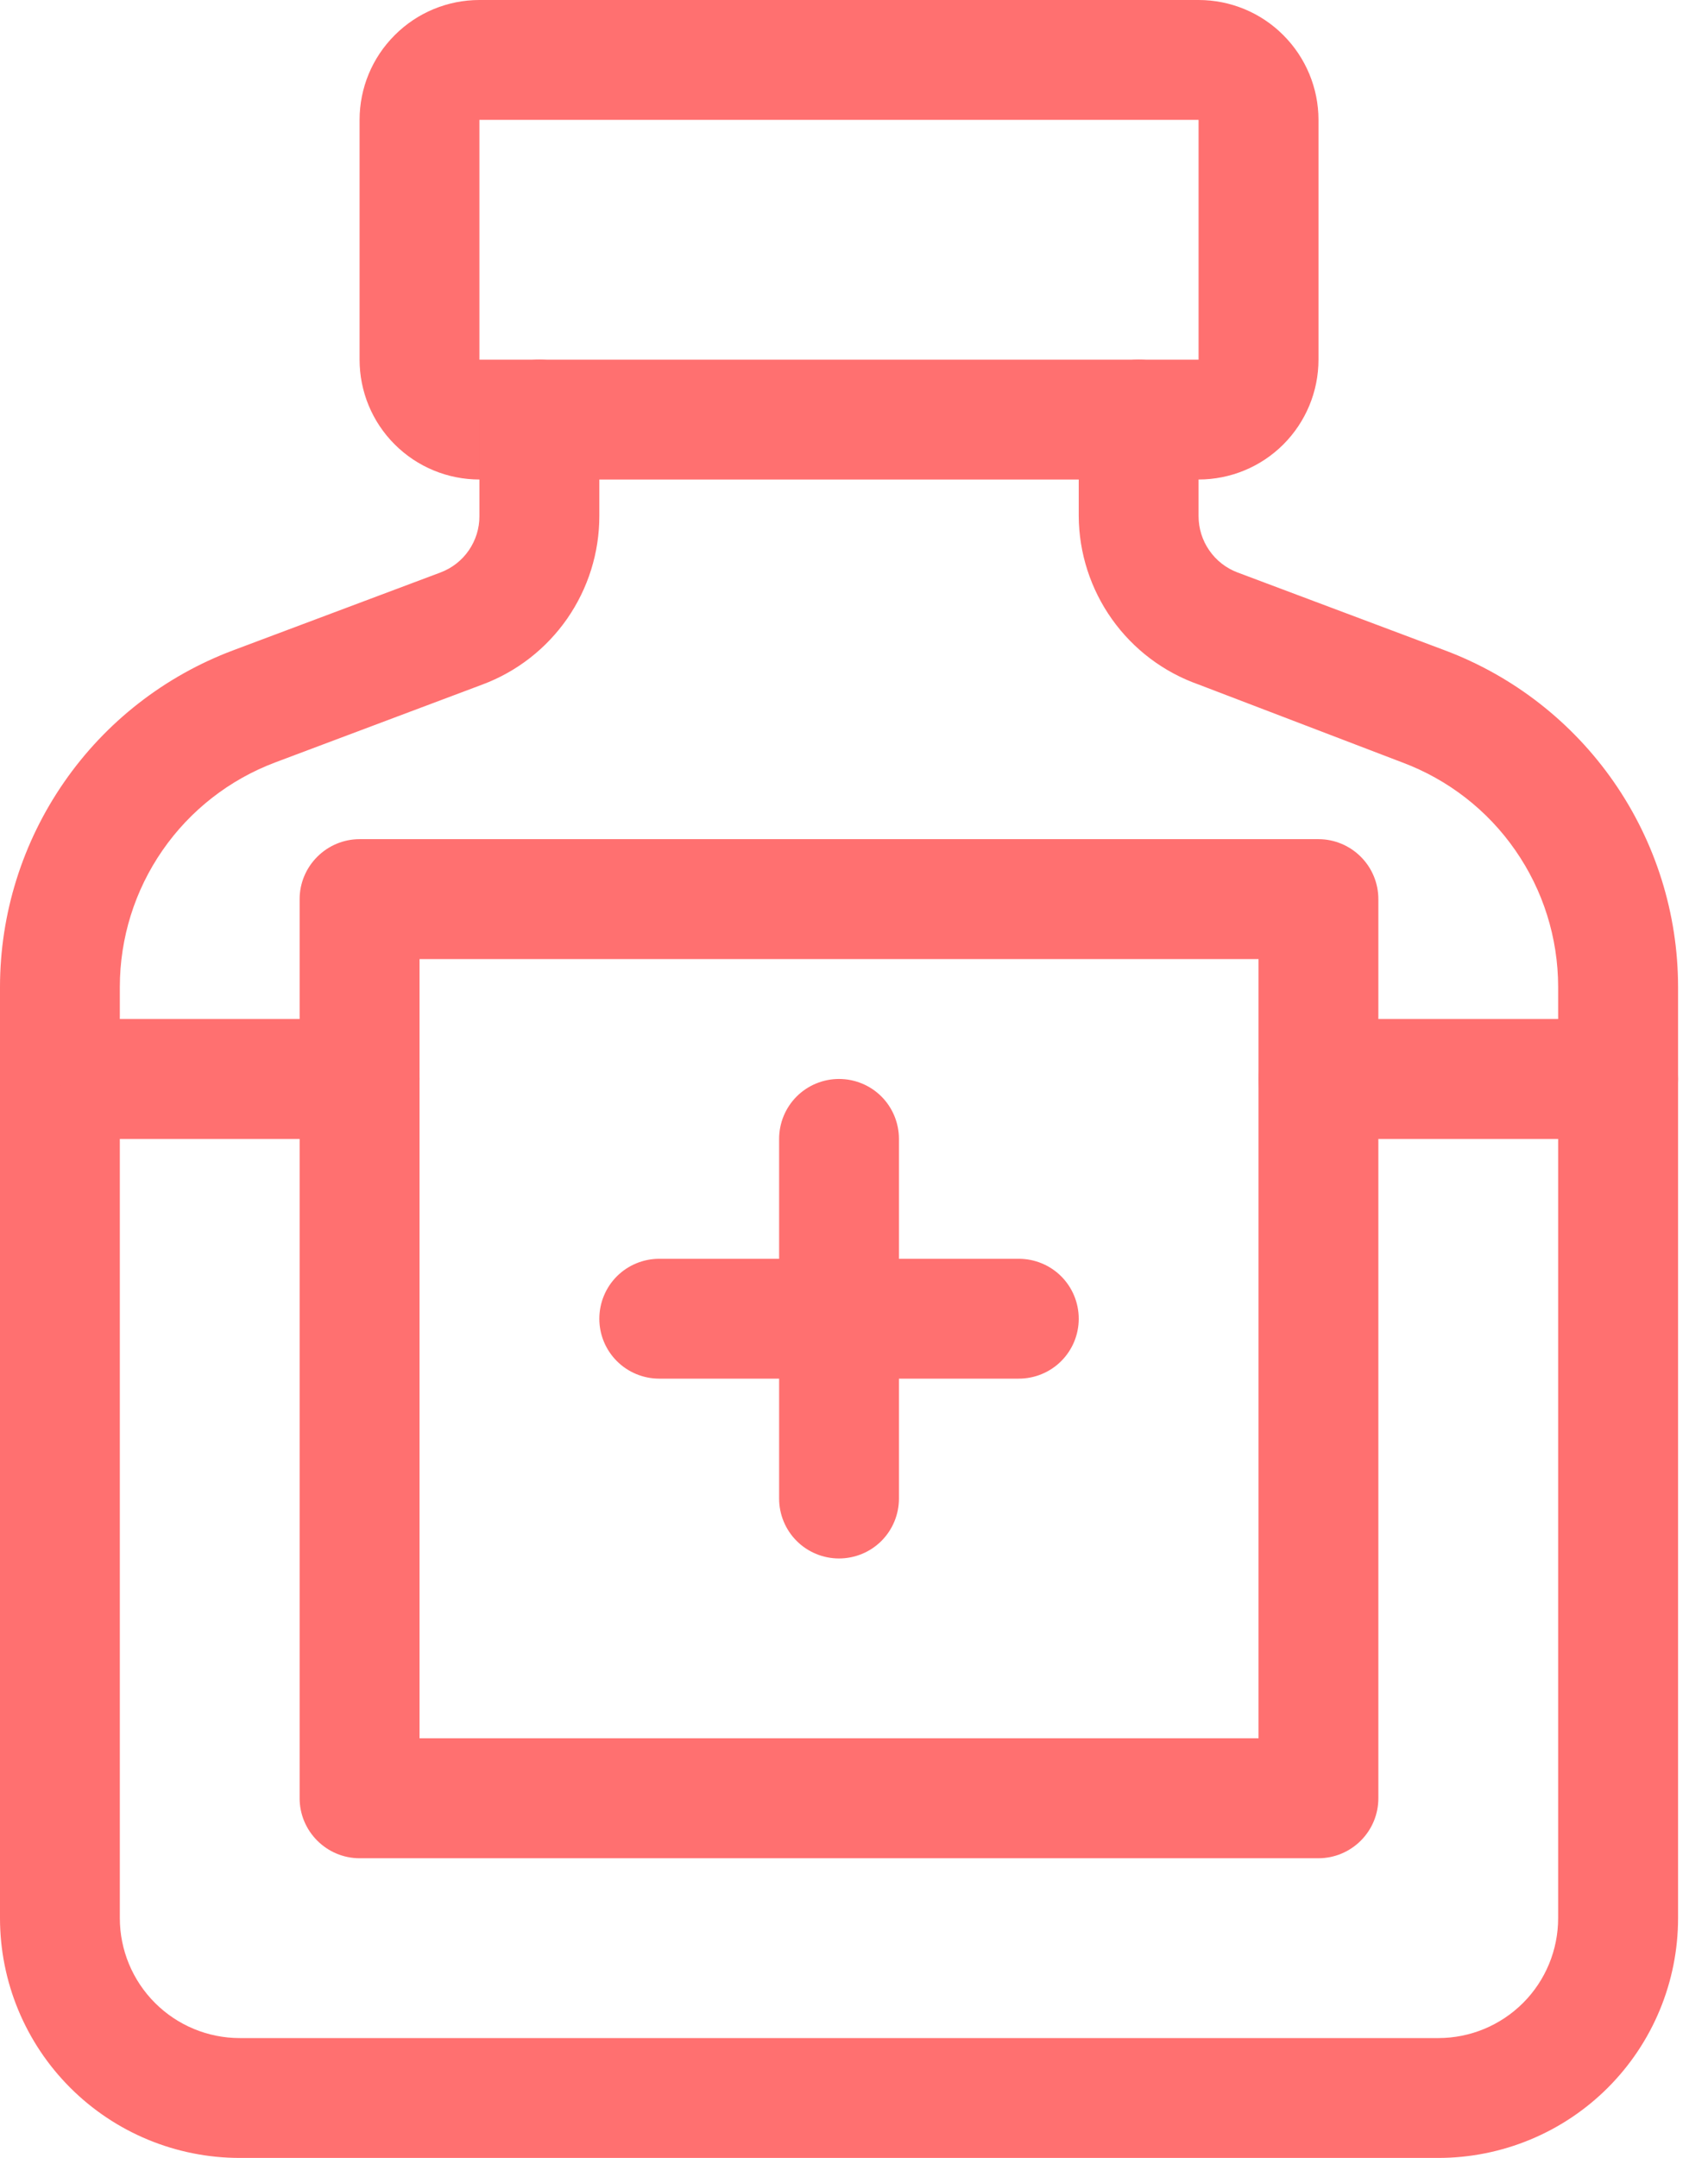
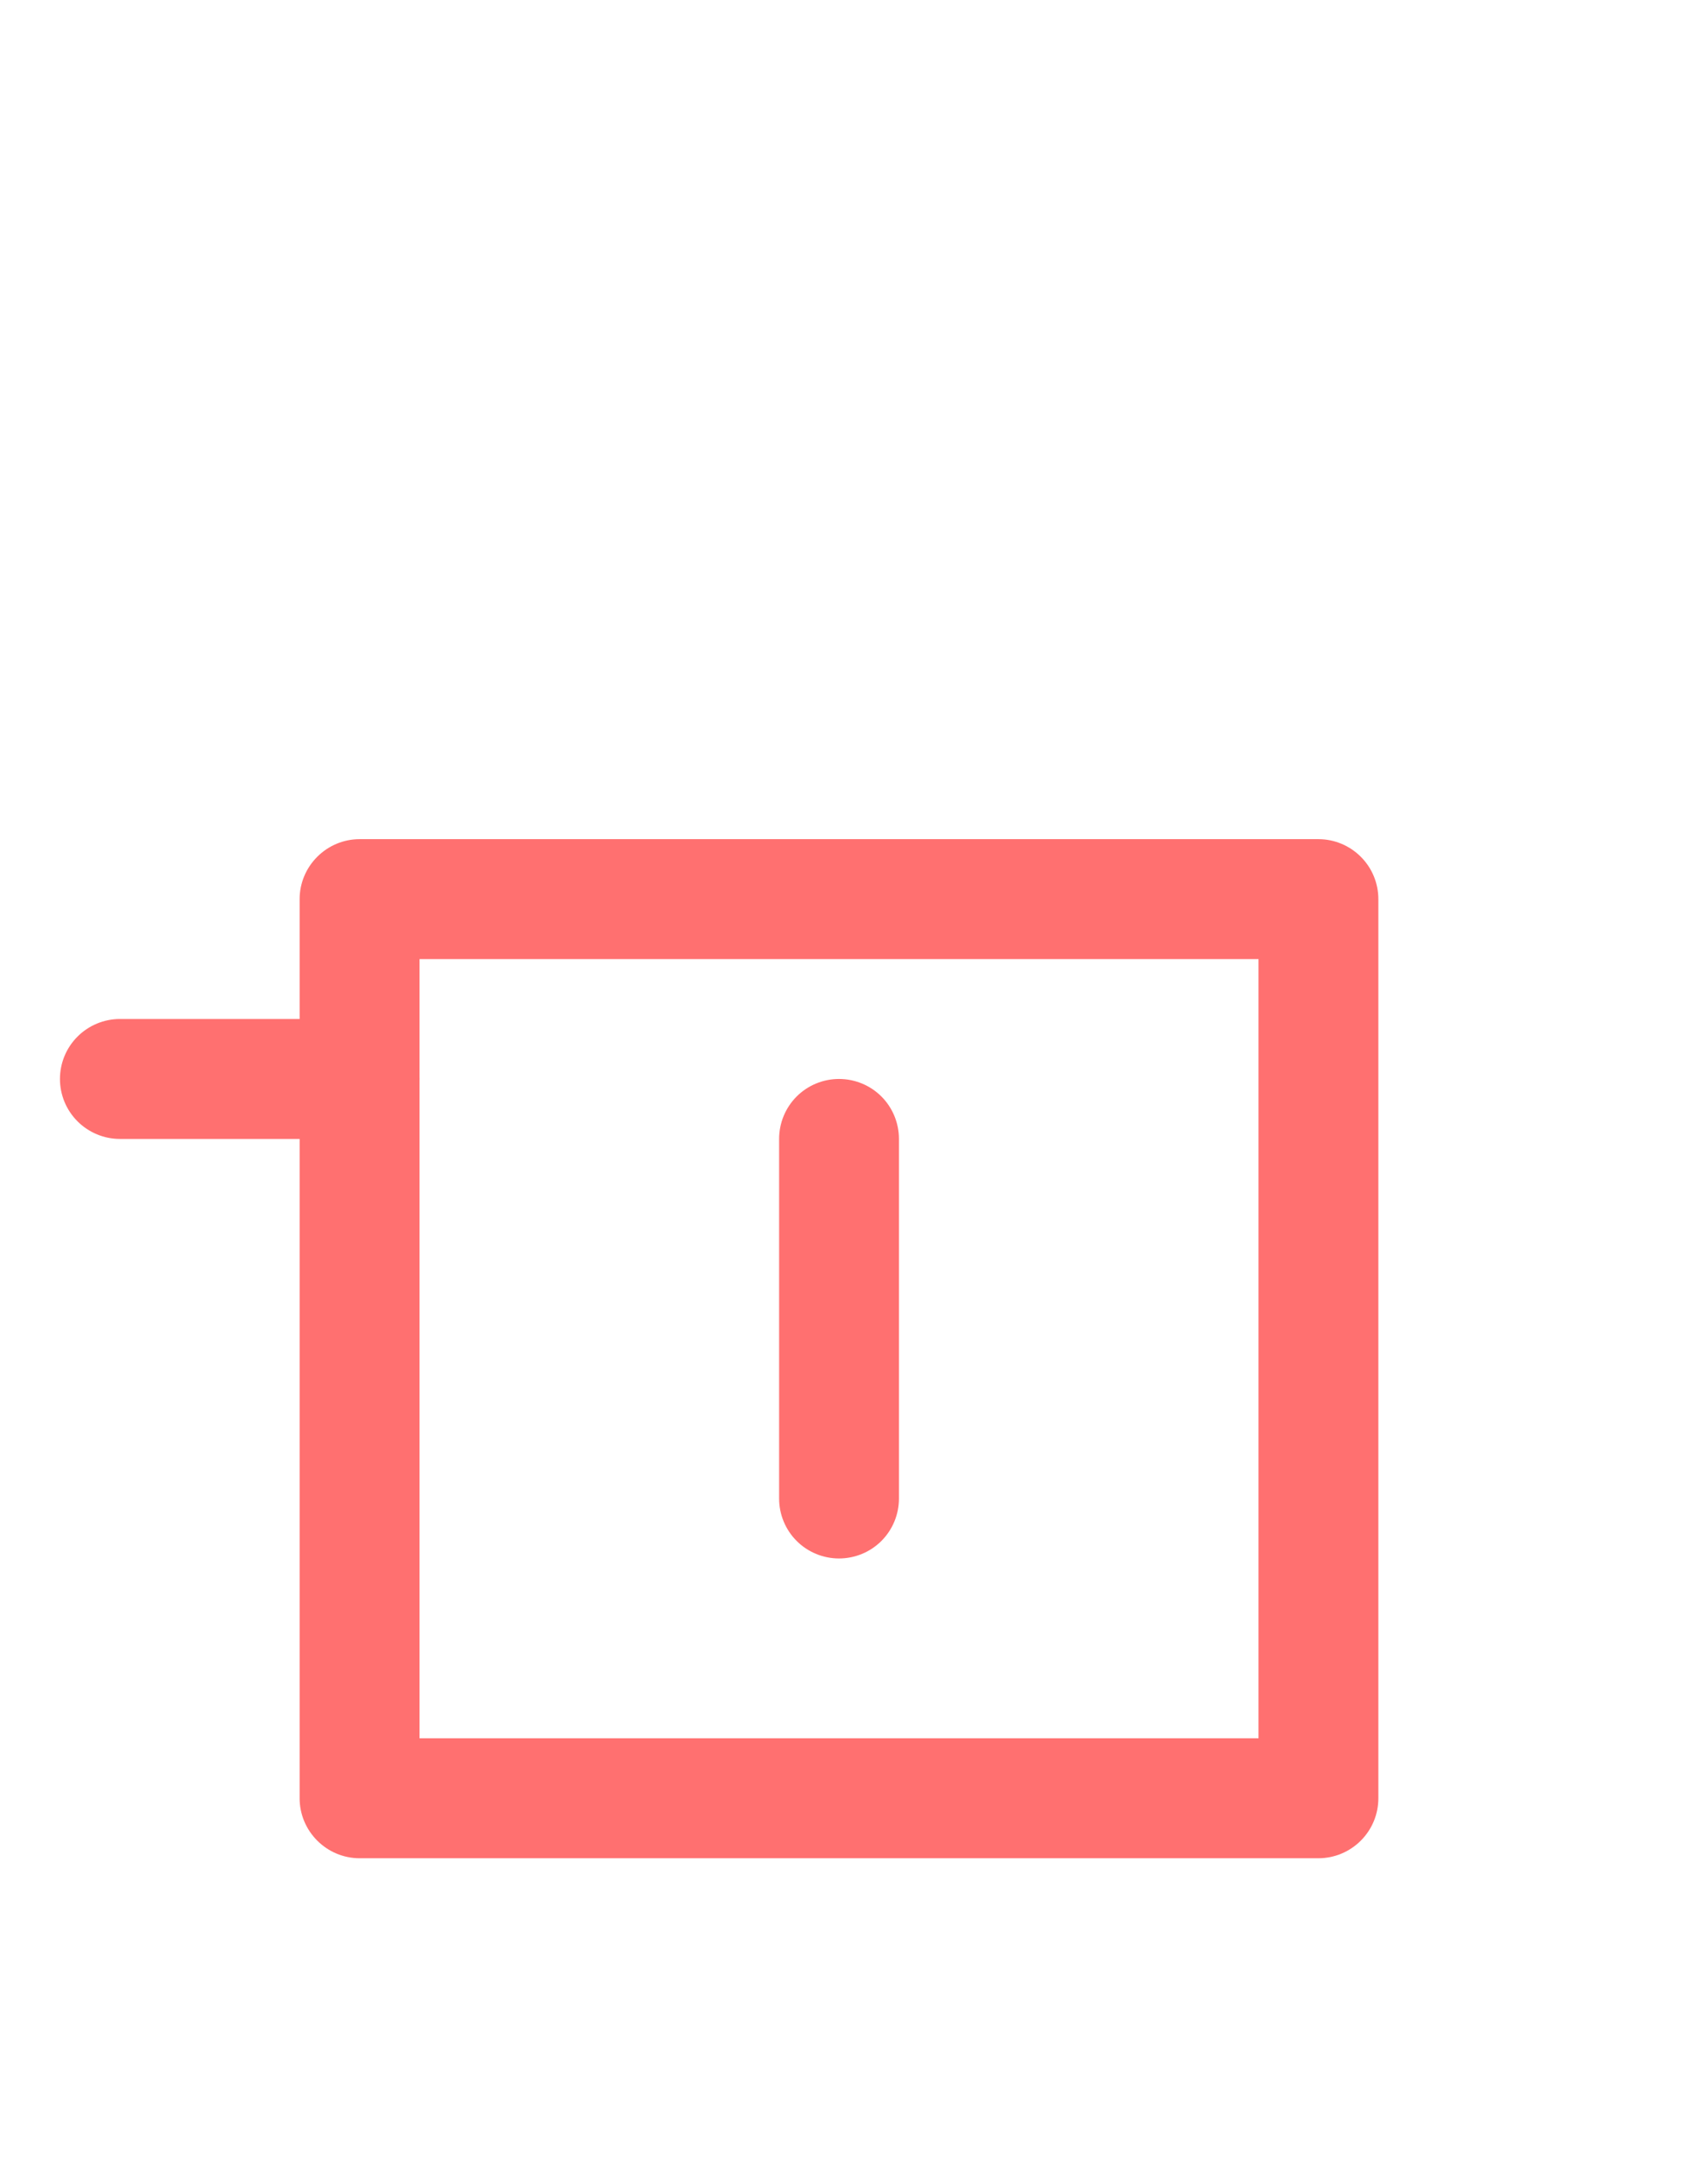
<svg xmlns="http://www.w3.org/2000/svg" width="19" height="24" viewBox="0 0 19 24" fill="none">
-   <path d="M13.333 5.333H5.333C4.98 5.333 4.641 5.193 4.391 4.943C4.14 4.693 4 4.354 4 4V1.333C4 0.98 4.14 0.641 4.391 0.391C4.641 0.14 4.98 0 5.333 0H13.333C13.687 0 14.026 0.14 14.276 0.391C14.526 0.641 14.667 0.98 14.667 1.333V4C14.667 4.354 14.526 4.693 14.276 4.943C14.026 5.193 13.687 5.333 13.333 5.333ZM5.333 1.333V4H13.333V1.333H5.333Z" fill="#FF7070" />
-   <path d="M16 24H2.667C1.959 24 1.281 23.719 0.781 23.219C0.281 22.719 0 22.041 0 21.333V10.973C0.001 10.16 0.25 9.367 0.713 8.699C1.176 8.03 1.832 7.519 2.593 7.233L4.9 6.367C5.028 6.319 5.138 6.233 5.215 6.121C5.292 6.009 5.334 5.876 5.333 5.74V4.667C5.333 4.49 5.404 4.32 5.529 4.195C5.654 4.07 5.823 4 6 4C6.177 4 6.346 4.07 6.471 4.195C6.596 4.32 6.667 4.49 6.667 4.667V5.74C6.667 6.148 6.542 6.545 6.31 6.88C6.077 7.215 5.748 7.471 5.367 7.613L3.06 8.48C2.553 8.671 2.116 9.012 1.808 9.457C1.499 9.903 1.334 10.431 1.333 10.973V21.333C1.333 21.687 1.474 22.026 1.724 22.276C1.974 22.526 2.313 22.667 2.667 22.667H16C16.354 22.667 16.693 22.526 16.943 22.276C17.193 22.026 17.333 21.687 17.333 21.333V10.973C17.332 10.431 17.166 9.901 16.856 9.456C16.547 9.01 16.108 8.67 15.6 8.48L13.333 7.613C12.945 7.476 12.609 7.223 12.37 6.887C12.132 6.552 12.002 6.151 12 5.74V4.667C12 4.49 12.07 4.32 12.195 4.195C12.32 4.07 12.49 4 12.667 4C12.844 4 13.013 4.07 13.138 4.195C13.263 4.32 13.333 4.49 13.333 4.667V5.74C13.333 5.876 13.374 6.009 13.452 6.121C13.529 6.233 13.639 6.319 13.767 6.367L16.073 7.233C16.834 7.519 17.49 8.03 17.954 8.699C18.417 9.367 18.666 10.16 18.667 10.973V21.333C18.667 22.041 18.386 22.719 17.886 23.219C17.386 23.719 16.707 24 16 24Z" fill="#FF7070" />
  <path d="M14.667 20.667H4C3.823 20.667 3.654 20.596 3.529 20.471C3.404 20.346 3.333 20.177 3.333 20V10C3.333 9.823 3.404 9.654 3.529 9.529C3.654 9.404 3.823 9.333 4 9.333H14.667C14.844 9.333 15.013 9.404 15.138 9.529C15.263 9.654 15.333 9.823 15.333 10V20C15.333 20.177 15.263 20.346 15.138 20.471C15.013 20.596 14.844 20.667 14.667 20.667ZM4.667 19.333H14V10.667H4.667V19.333Z" fill="#FF7070" />
-   <path d="M18 12.667H14.667C14.49 12.667 14.32 12.596 14.195 12.471C14.07 12.346 14 12.177 14 12C14 11.823 14.07 11.654 14.195 11.529C14.32 11.404 14.49 11.333 14.667 11.333H18C18.177 11.333 18.346 11.404 18.471 11.529C18.596 11.654 18.667 11.823 18.667 12C18.667 12.177 18.596 12.346 18.471 12.471C18.346 12.596 18.177 12.667 18 12.667Z" fill="#FF7070" />
  <path d="M4 12.667H1.333C1.157 12.667 0.987 12.596 0.862 12.471C0.737 12.346 0.667 12.177 0.667 12C0.667 11.823 0.737 11.654 0.862 11.529C0.987 11.404 1.157 11.333 1.333 11.333H4C4.177 11.333 4.346 11.404 4.471 11.529C4.596 11.654 4.667 11.823 4.667 12C4.667 12.177 4.596 12.346 4.471 12.471C4.346 12.596 4.177 12.667 4 12.667Z" fill="#FF7070" />
  <path d="M9.333 17.333C9.157 17.333 8.987 17.263 8.862 17.138C8.737 17.013 8.667 16.843 8.667 16.667V12.667C8.667 12.49 8.737 12.32 8.862 12.195C8.987 12.07 9.157 12 9.333 12C9.51 12 9.68 12.07 9.805 12.195C9.93 12.32 10 12.49 10 12.667V16.667C10 16.843 9.93 17.013 9.805 17.138C9.68 17.263 9.51 17.333 9.333 17.333Z" fill="#FF7070" />
-   <path d="M11.333 15.333H7.333C7.157 15.333 6.987 15.263 6.862 15.138C6.737 15.013 6.667 14.844 6.667 14.667C6.667 14.49 6.737 14.32 6.862 14.195C6.987 14.07 7.157 14 7.333 14H11.333C11.51 14 11.68 14.07 11.805 14.195C11.93 14.32 12 14.49 12 14.667C12 14.844 11.93 15.013 11.805 15.138C11.68 15.263 11.51 15.333 11.333 15.333Z" fill="#FF7070" />
</svg>